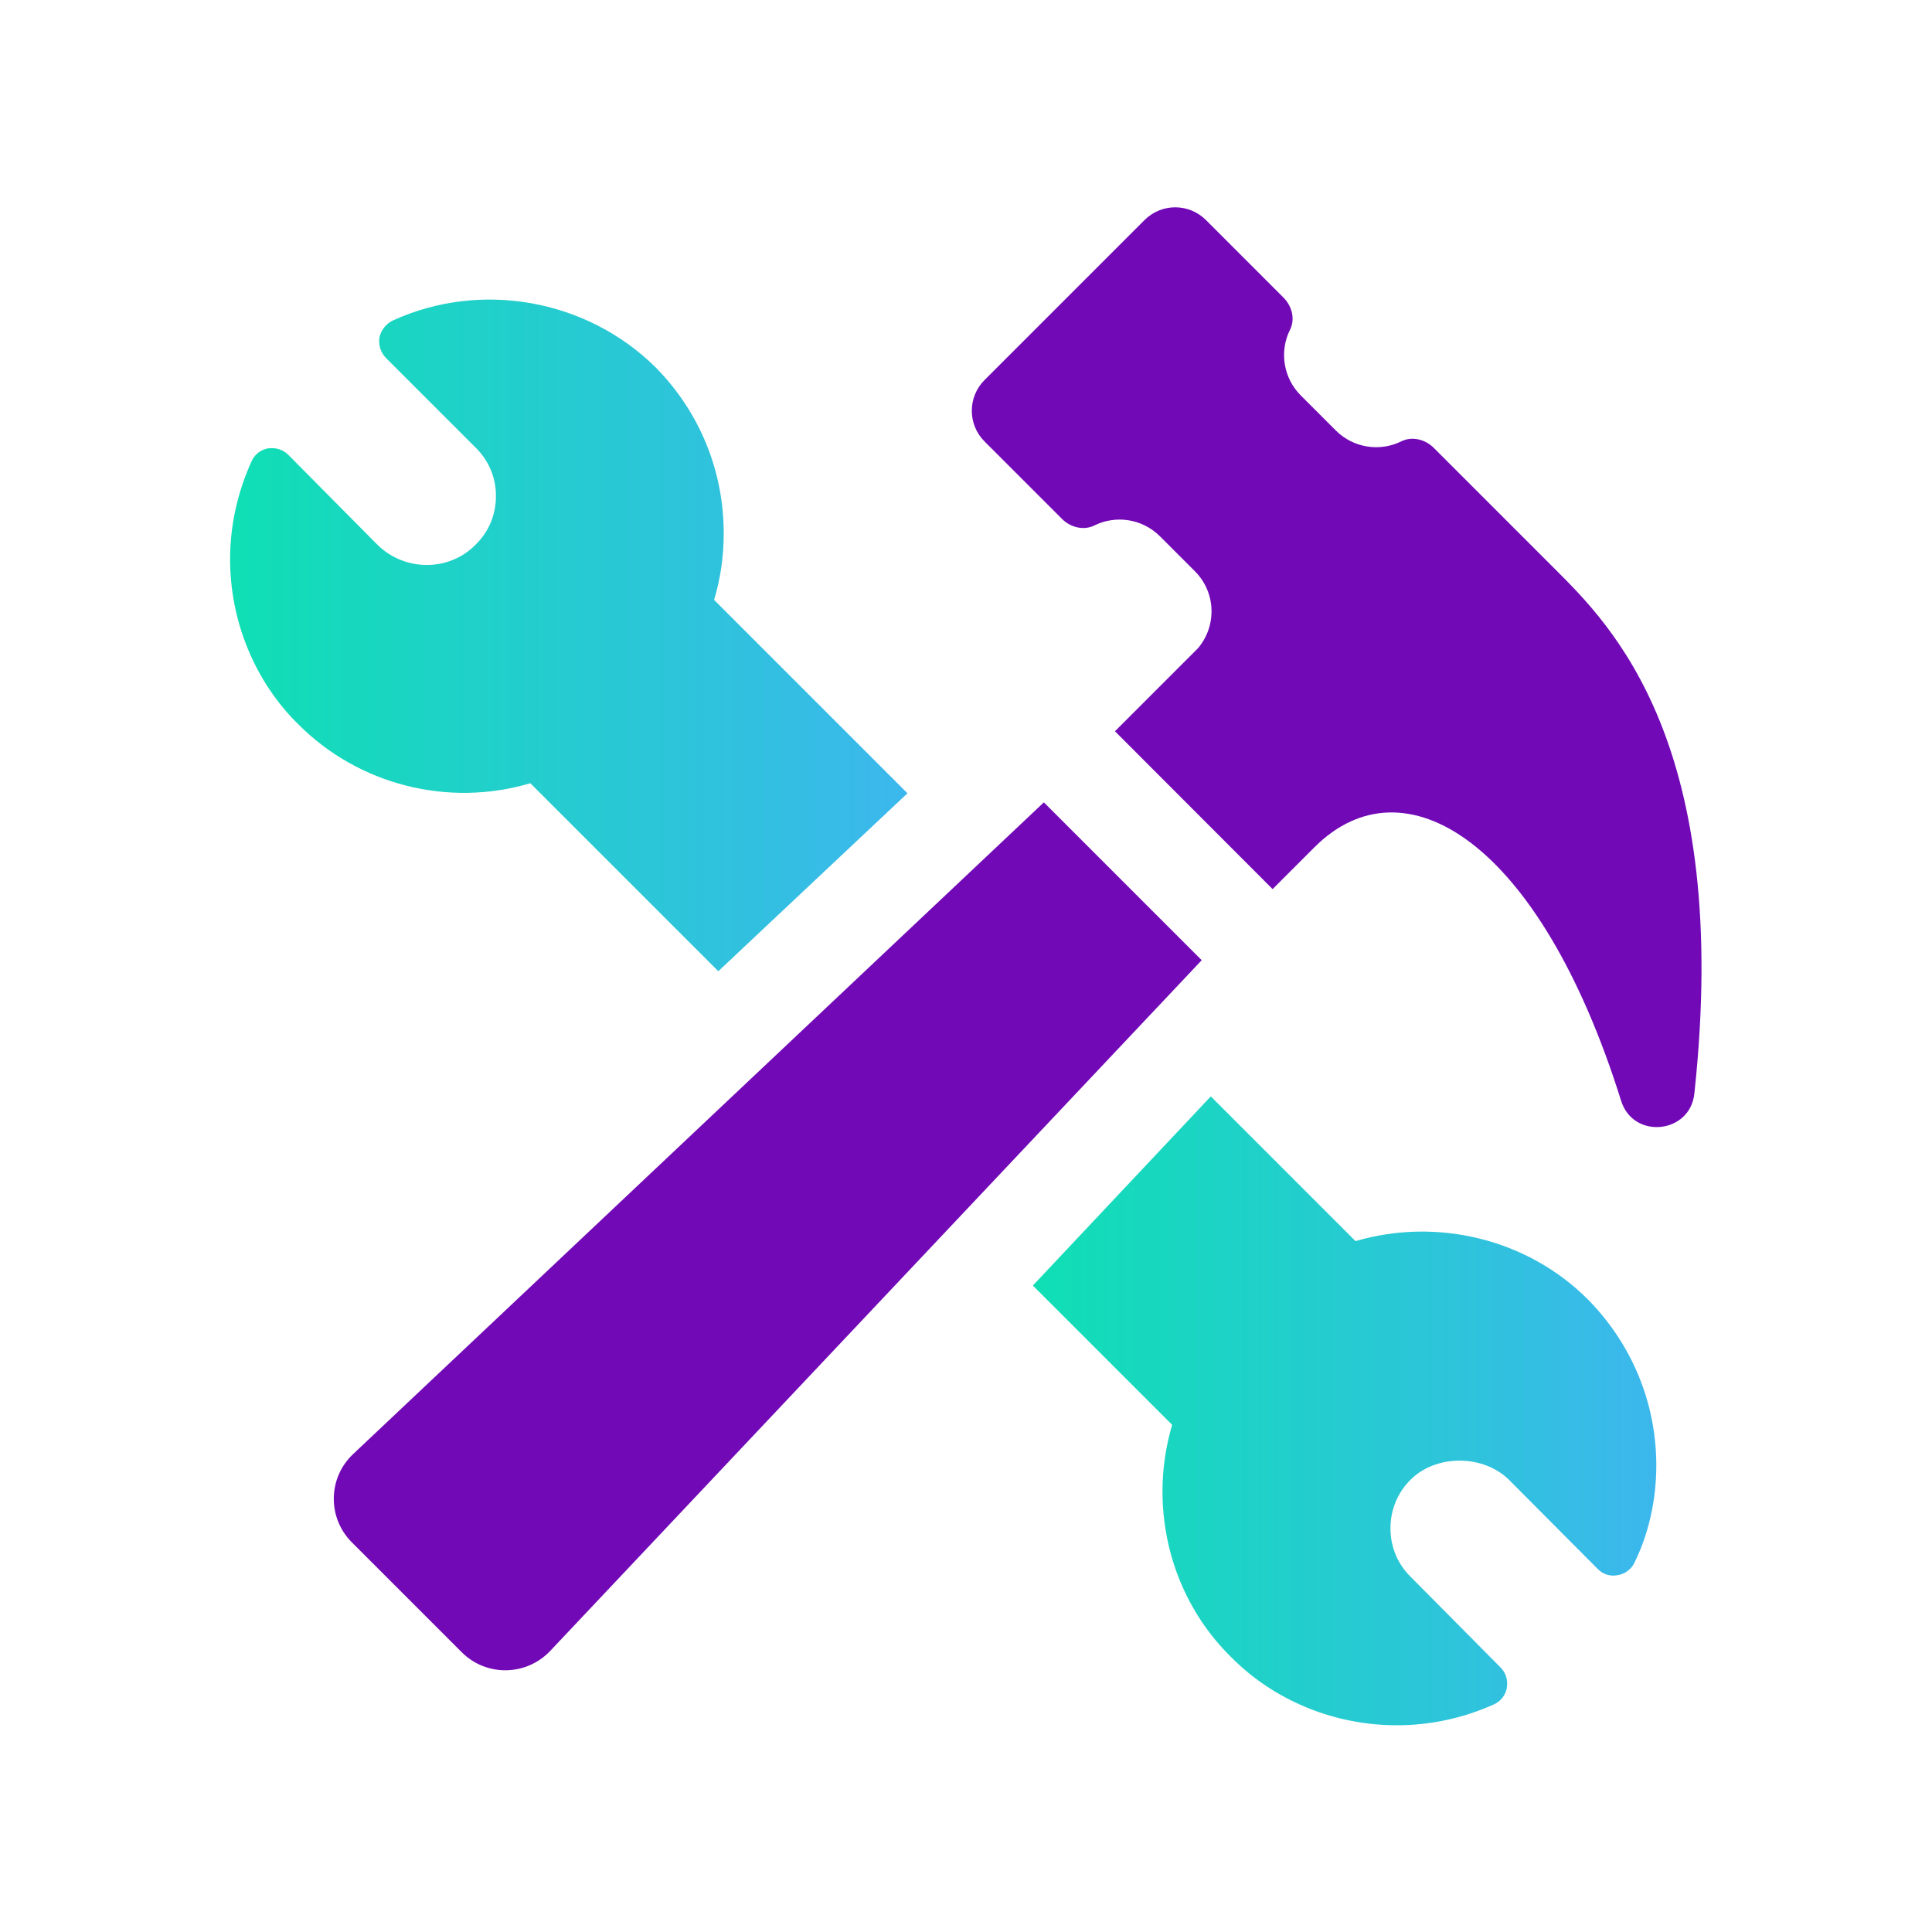
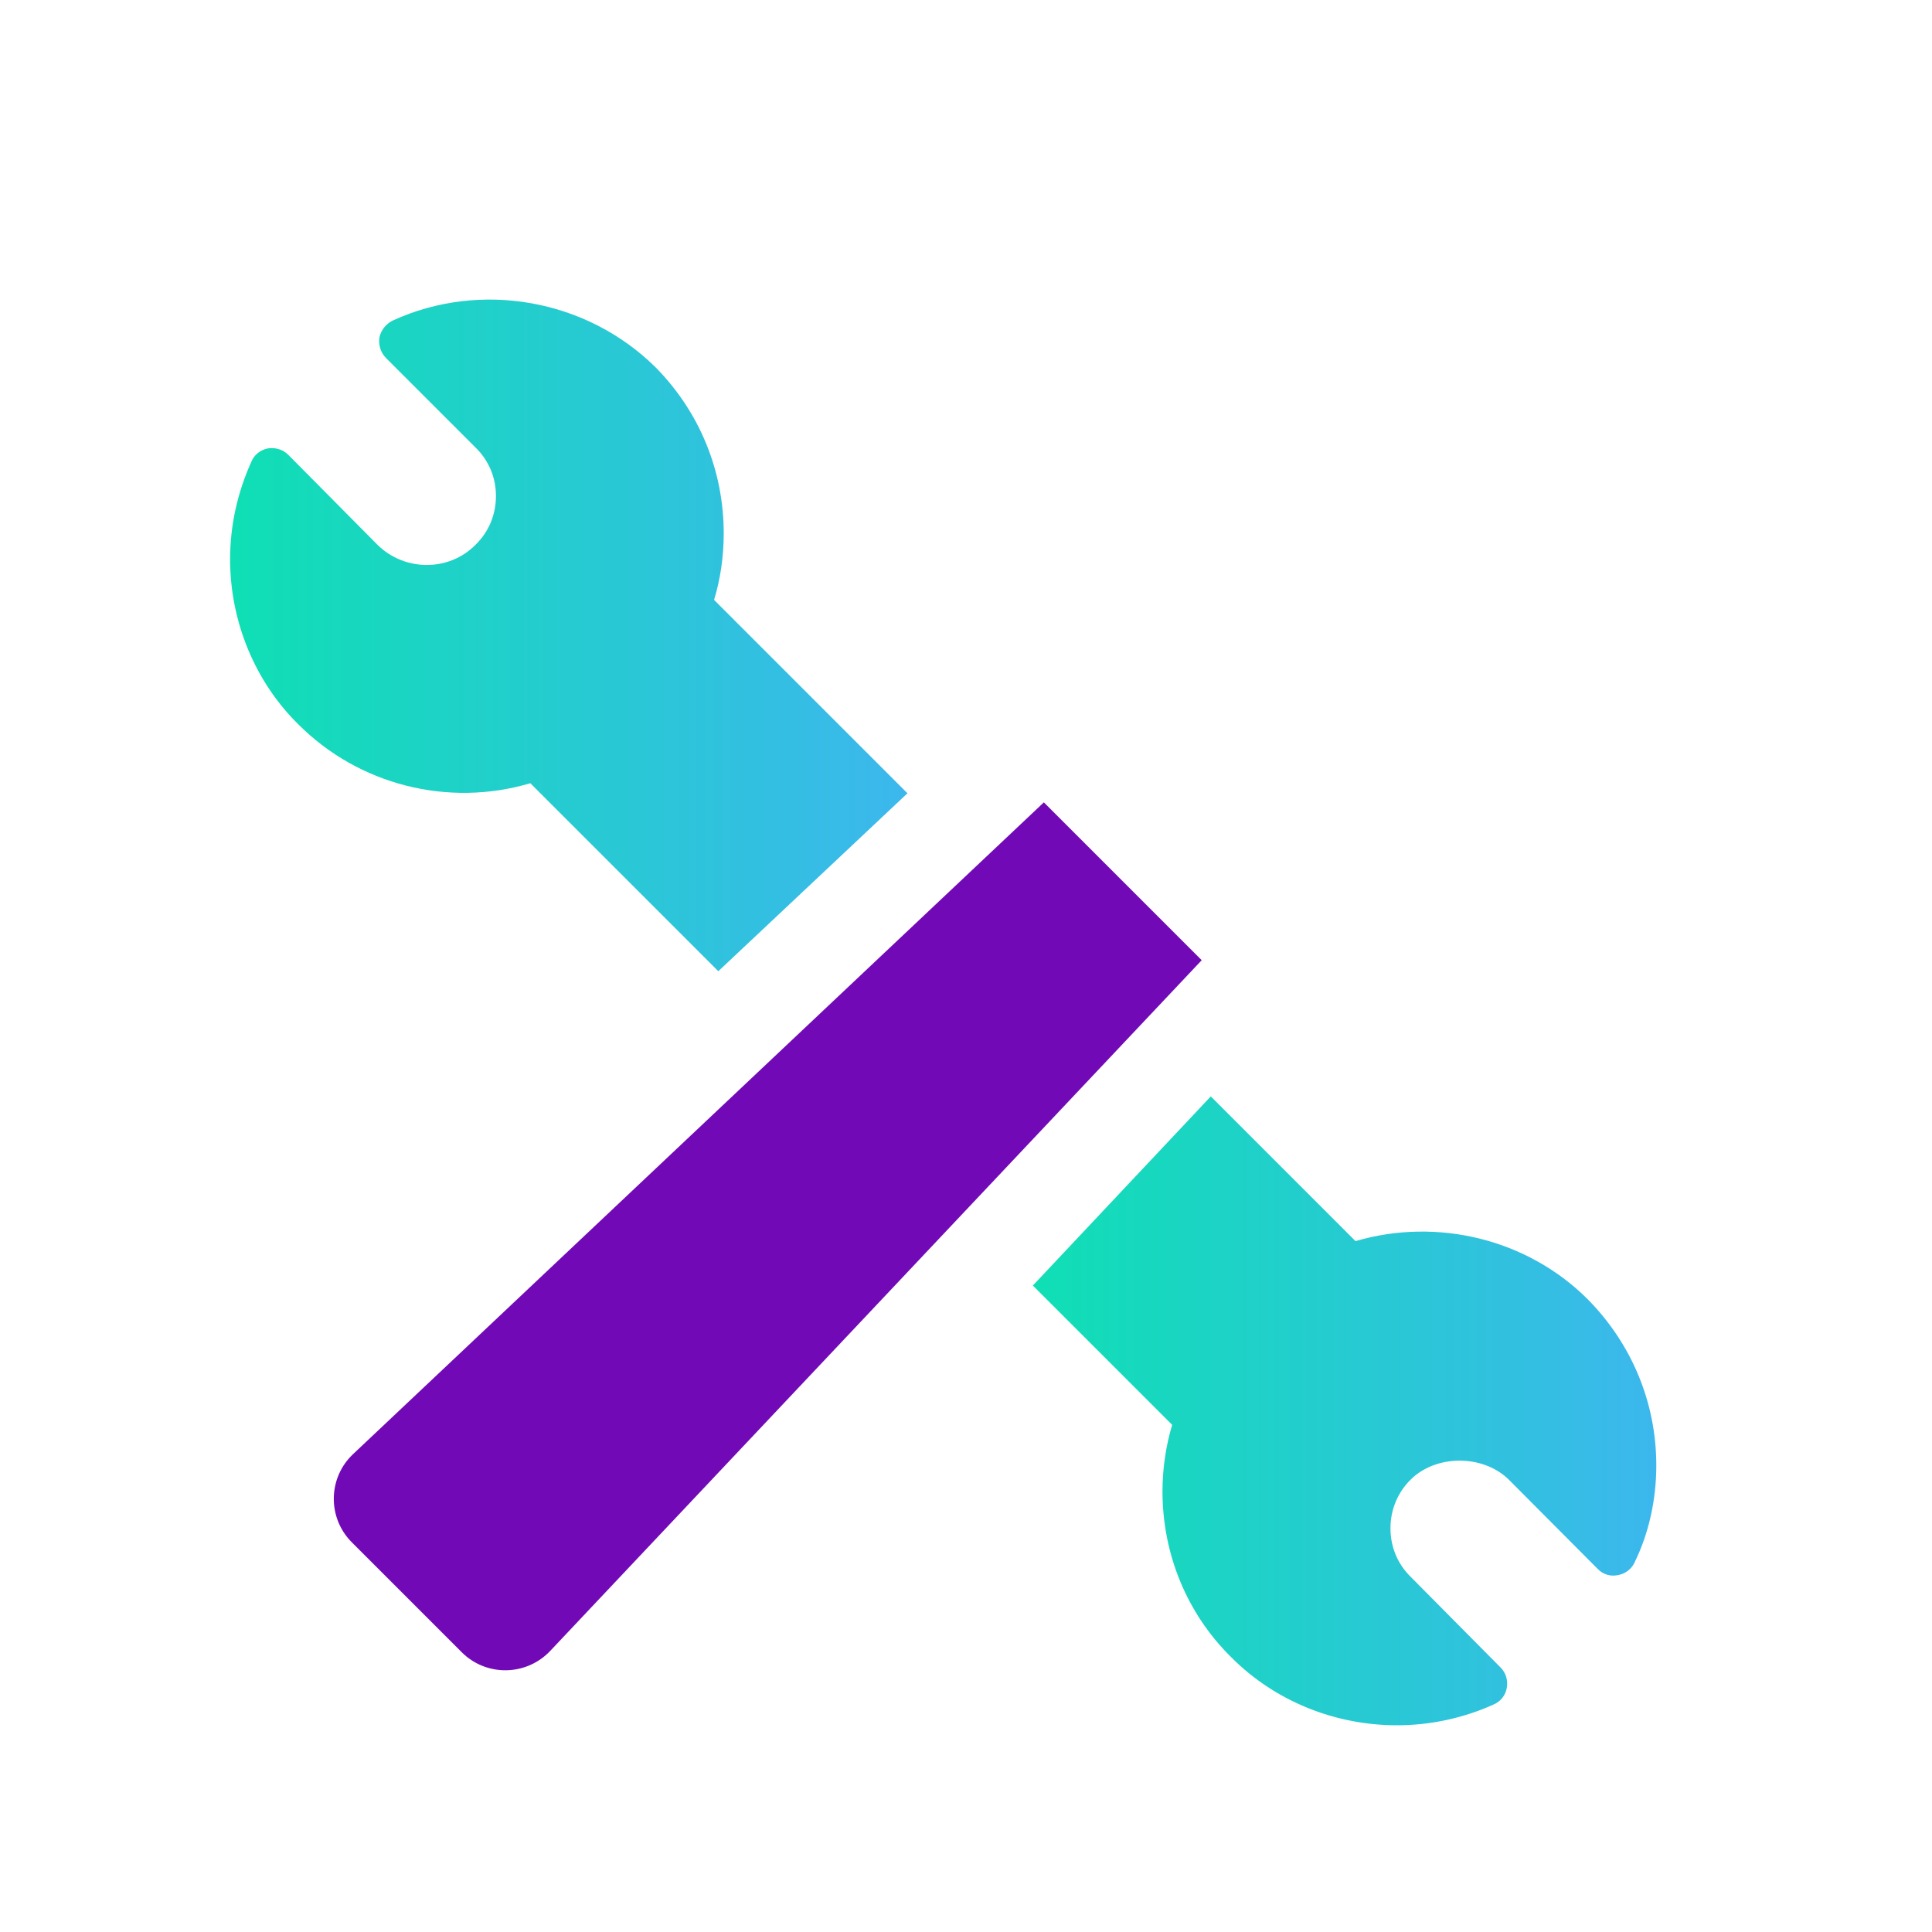
<svg xmlns="http://www.w3.org/2000/svg" version="1.1" id="Layer_1" x="0px" y="0px" viewBox="0 0 1000 1000" style="enable-background:new 0 0 1000 1000;" xml:space="preserve">
  <style type="text/css">
	.st0{fill:url(#SVGID_1_);}
	.st1{fill:url(#SVGID_00000034054665629124813140000002721493969371718830_);}
	.st2{fill:#7209B7;}
</style>
  <g>
    <g>
      <linearGradient id="SVGID_1_" gradientUnits="userSpaceOnUse" x1="119.245" y1="328.917" x2="469.767" y2="328.917">
        <stop offset="0" style="stop-color:#0FDFB4" />
        <stop offset="1" style="stop-color:#3CB7ED" />
      </linearGradient>
      <path class="st0" d="M274.5,405.4l97.3,97.3l97.9-92.1L369.6,310.5c3.3-10.8,5-22.5,5-34.4c0-32.3-12.4-62.8-35.3-86    c-35.7-35.3-90.5-45-136-24.2c-3.5,1.7-6.1,5-6.9,8.7c-0.6,3.9,0.6,7.8,3.3,10.6l46.4,46.4c6.9,6.7,10.6,15.6,10.6,25.1    c0,9.7-3.7,18.6-10.6,25.3c-13.7,13.9-36.6,13.9-50.7,0l-46.2-46.6c-2.8-2.8-6.7-3.9-10.6-3.3c-3.7,0.7-7.1,3.3-8.5,6.9    c-7.2,16-11,32.9-11,50.5c0,32.3,13,63.5,35.3,85.4C185.7,406.3,232,418,274.5,405.4z" />
    </g>
    <g>
      <linearGradient id="SVGID_00000104677580947668855960000009569455628713544339_" gradientUnits="userSpaceOnUse" x1="534.59" y1="730.278" x2="857.249" y2="730.278">
        <stop offset="0" style="stop-color:#0FDFB4" />
        <stop offset="1" style="stop-color:#3CB7ED" />
      </linearGradient>
      <path style="fill:url(#SVGID_00000104677580947668855960000009569455628713544339_);" d="M701.6,642.4l-74.9-74.9l-92.1,97.9    l72.1,72.1c-3.3,11.1-5,22.8-5,34.4c0,32.5,12.6,63.2,35.5,85.8c22.8,23,54.1,35.3,85.8,35.3c16.9,0,34-3.5,50.2-10.8    c3.5-1.5,6.1-4.8,6.7-8.5c0.7-3.9-0.4-7.8-3.2-10.6l-46.4-46.8c-6.9-6.7-10.6-15.6-10.6-25.3c0-9.5,3.7-18.6,10.6-25.3    c13-12.8,37-13,50.5,0l46.1,46.3c2.6,2.8,6.5,4.1,10.4,3.3c3.7-0.6,7.1-3,8.7-6.5c7.4-15,11.3-32.5,11.3-50.3    c0-32.3-12.6-62.8-35.5-86C790.6,641.3,743.9,630,701.6,642.4z" />
    </g>
    <path class="st2" d="M540.3,415.3L182.8,752.6c-13.1,12.3-13.4,33-0.7,45.7l56.9,56.9c12.7,12.7,33.4,12.4,45.8-0.7L622,497   L540.3,415.3z" />
-     <path class="st2" d="M804.7,294.4c-27.2-27.2-43.2-43.2-62.6-62.6c-4.4-4.4-11.2-6.1-16.7-3.4c-11,5.5-24.8,3.6-34-5.6l-18.1-18.1   c-9.2-9.2-11.1-23-5.6-34c2.8-5.6,1-12.3-3.4-16.7l-40.1-40.1c-8.8-8.8-23-8.8-31.8,0l-82.8,82.8c-8.8,8.8-8.8,23,0,31.8l40.1,40.1   c4.4,4.4,11.2,6.1,16.7,3.4c11-5.5,24.8-3.6,34,5.6l18.1,18.1c10.9,10.9,11.4,28.2,1.6,39.8l-43,43l81.6,81.7l21.7-21.7   c46.1-46.1,116.3-4,158.7,131.3c6.3,20.1,35.7,17.1,37.9-3.8C896.5,385.1,833.9,323.5,804.7,294.4z" />
  </g>
</svg>